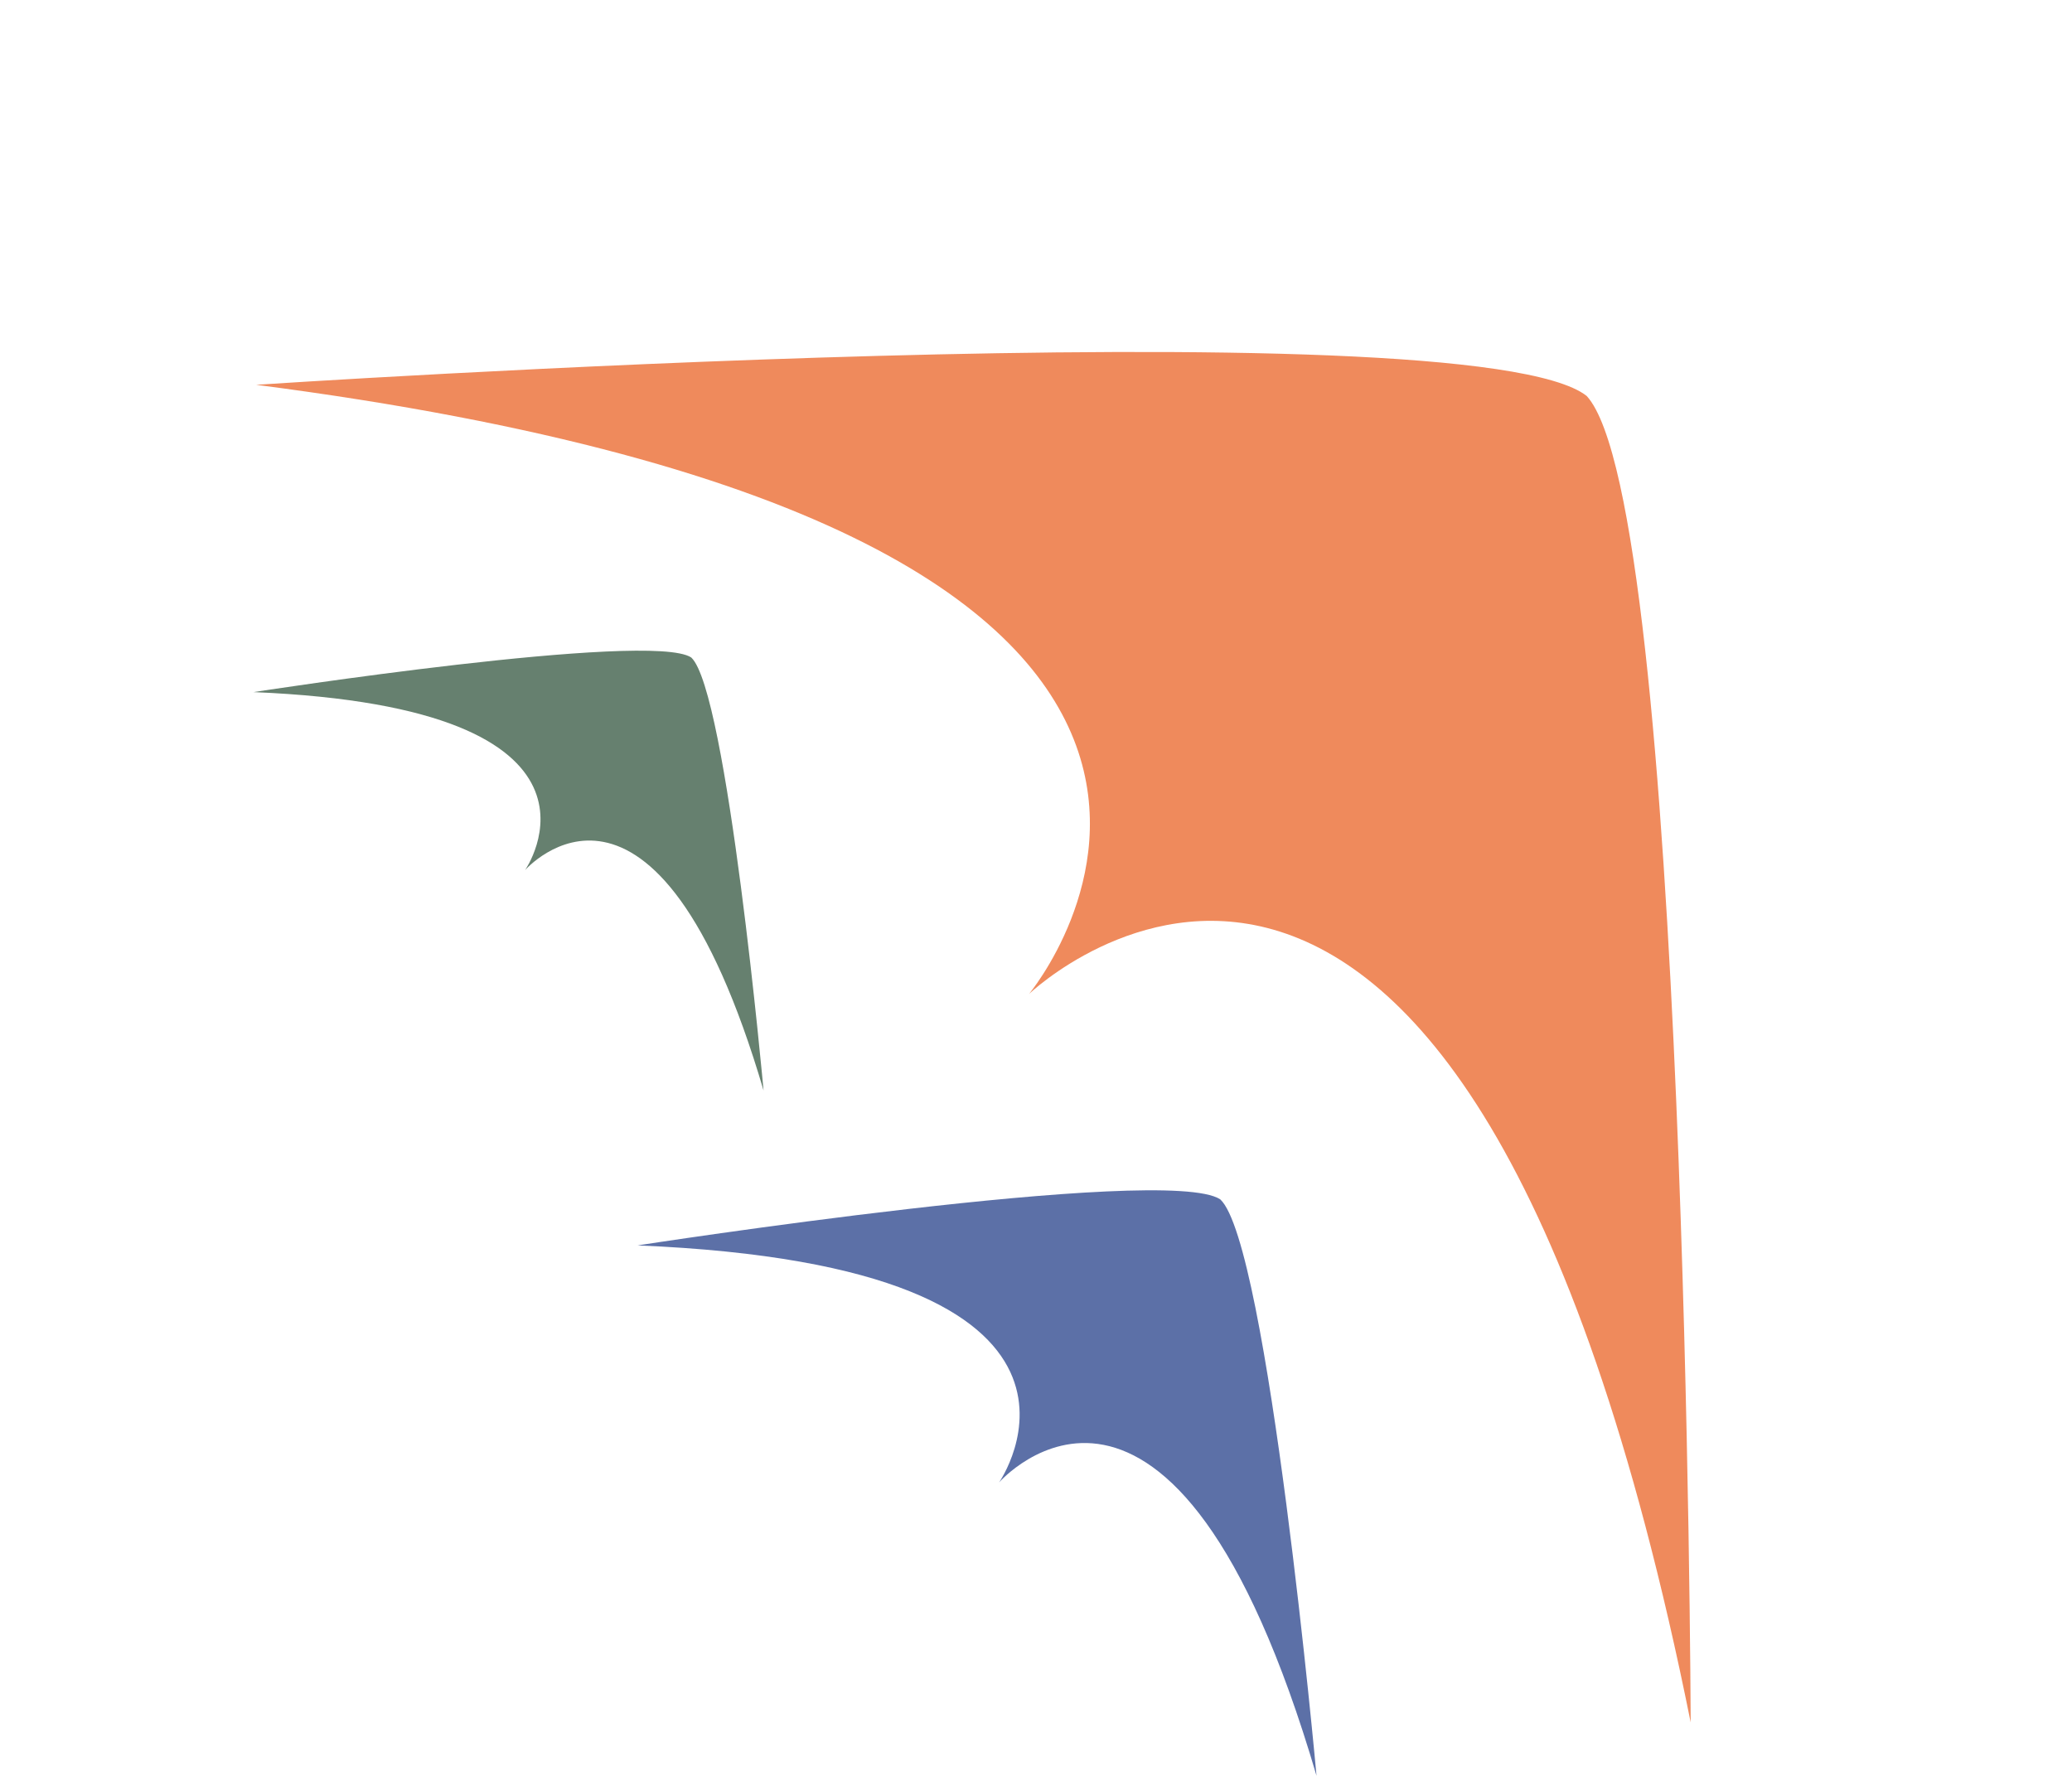
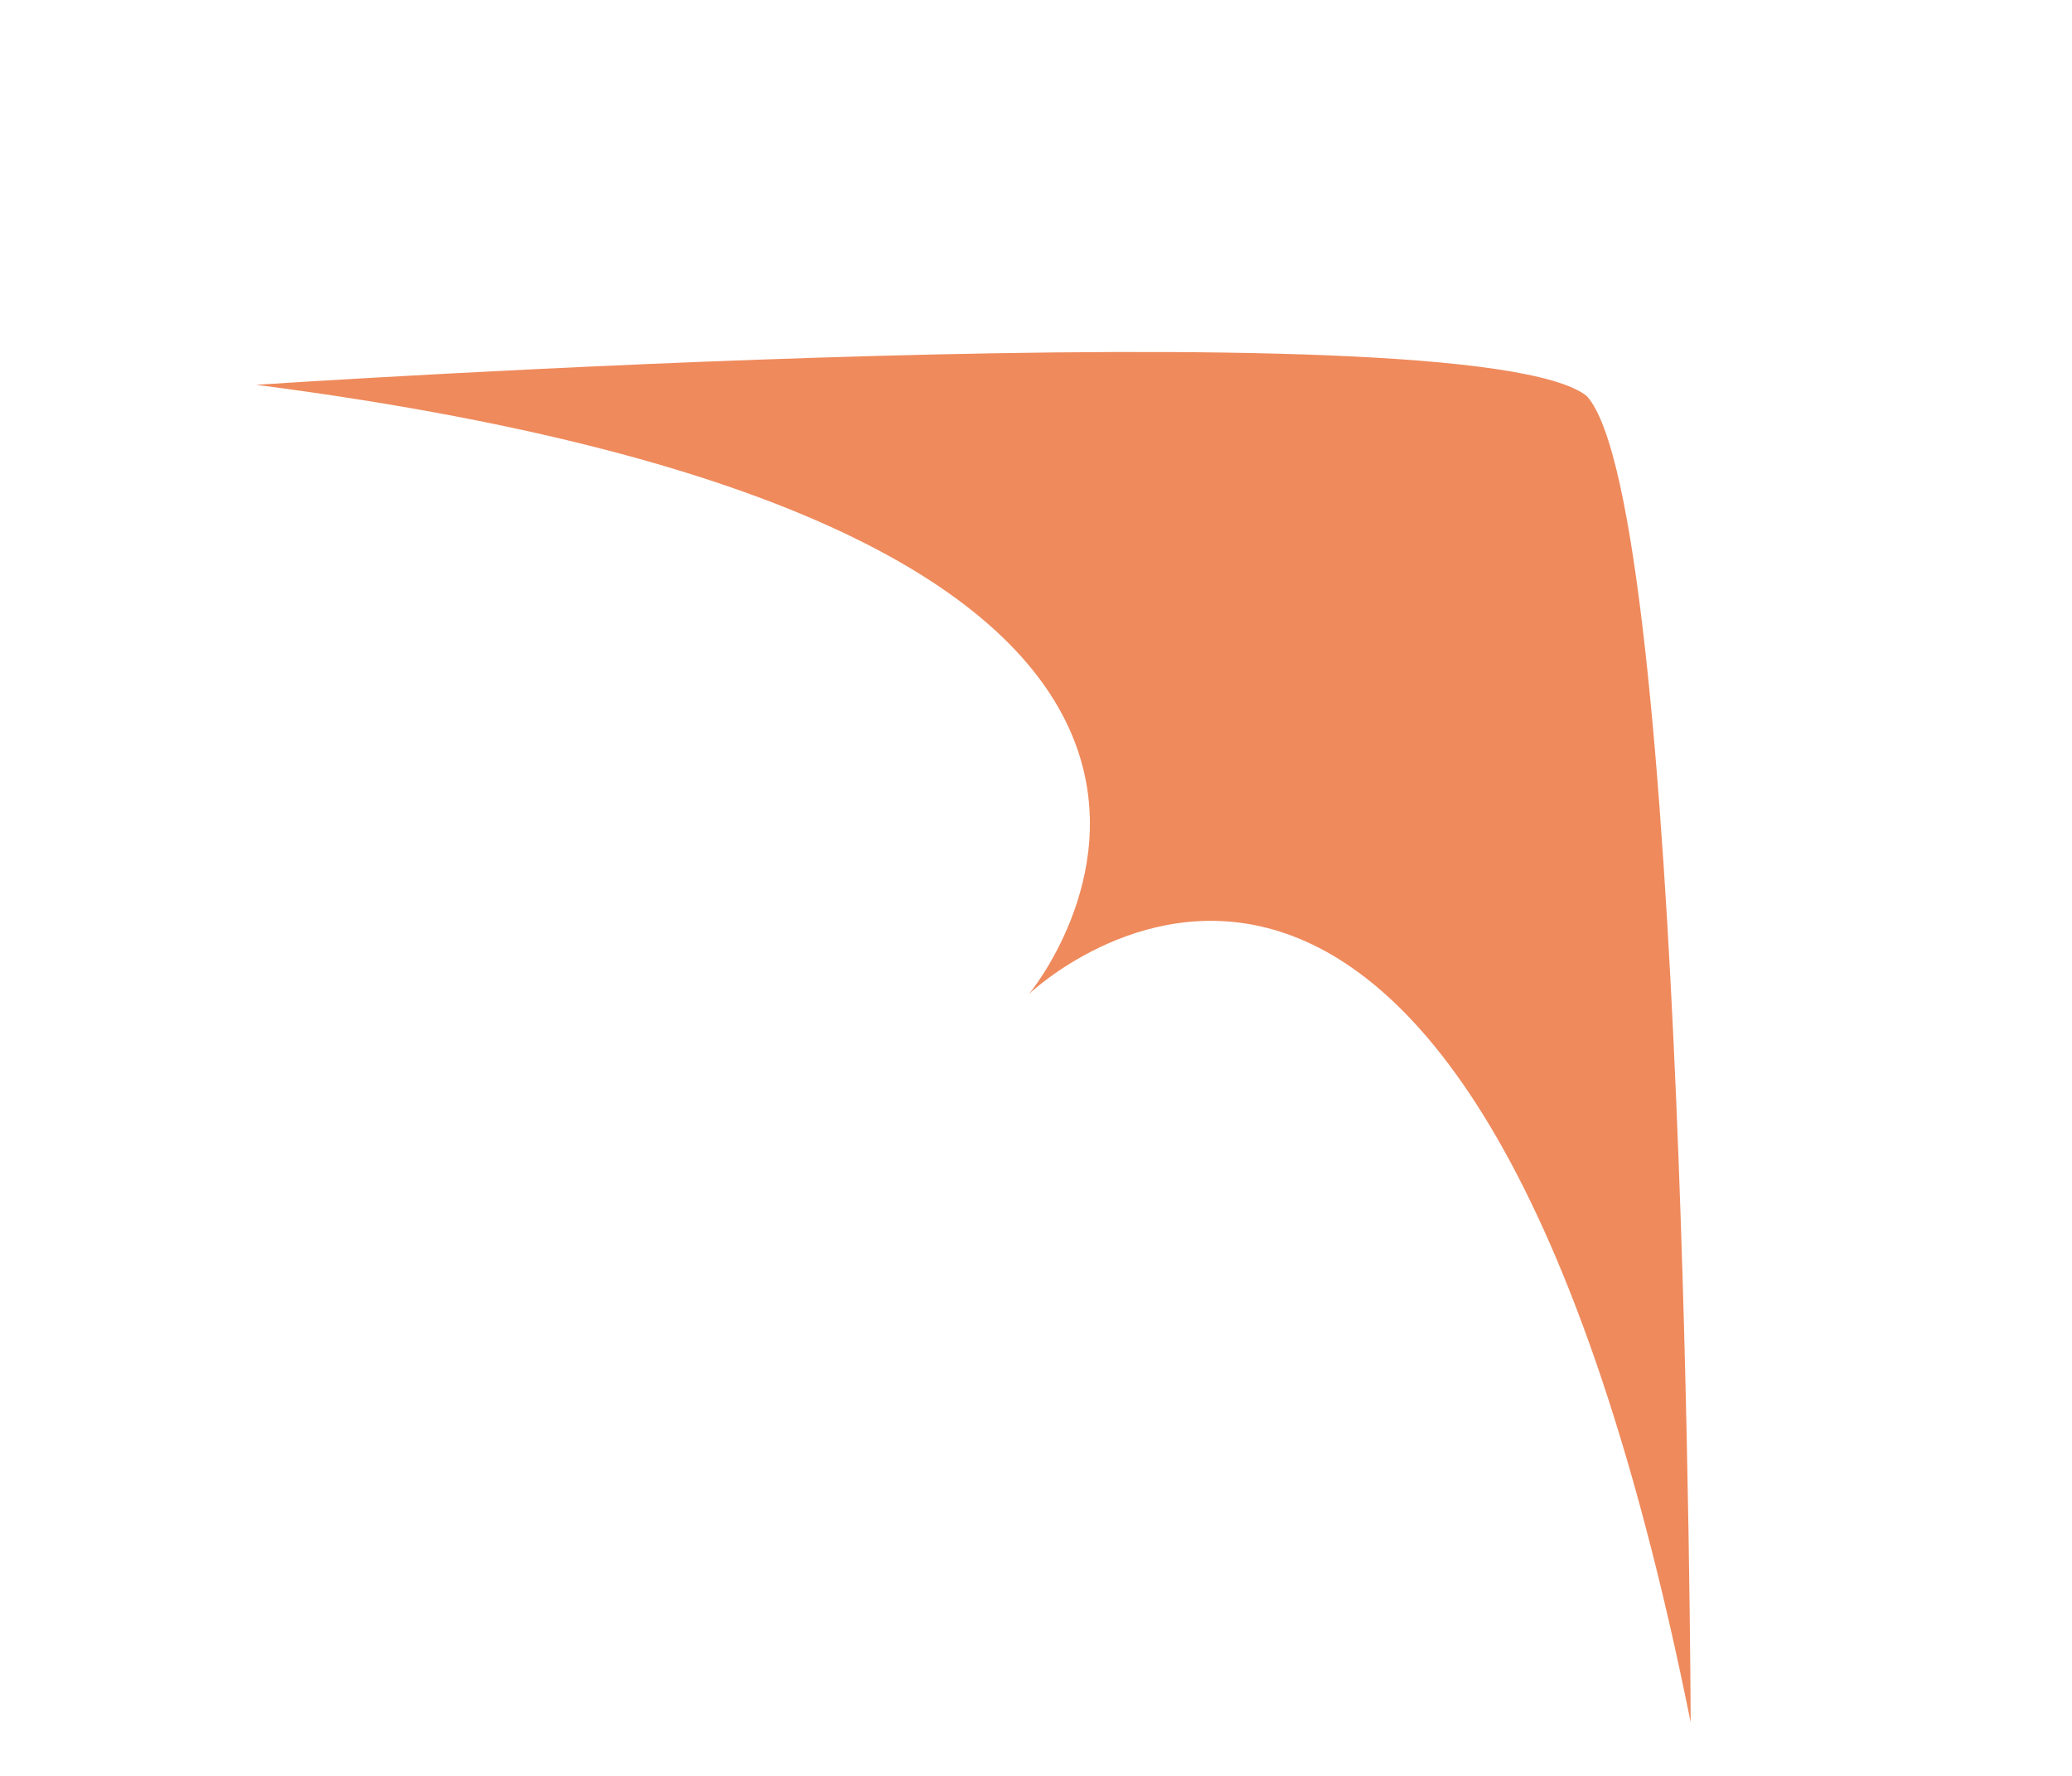
<svg xmlns="http://www.w3.org/2000/svg" width="140.729" height="120.624" viewBox="0 0 140.729 120.624">
  <g transform="matrix(0.951, 0.309, -0.309, 0.951, 25.892, 0)" opacity="0.639">
    <path d="M481.585,102.093c77.82-14.6,62.711,23.137,62.711,23.137s19.2-35.828,58.035,33.168c0,0-25.8-78.522-34.559-83.51C558.322,71.386,481.585,102.093,481.585,102.093Z" transform="translate(-481.585 -74.609)" fill="#e64800" fill-rule="evenodd" />
-     <path d="M487.229,118.383c25.164-7.037,21.282,5.8,21.282,5.8s5.28-12.331,20.033,9.234c0,0-10.742-25.072-13.764-26.459C511.573,106.081,487.229,118.383,487.229,118.383Z" transform="translate(-480.953 -70.99)" fill="#10381d" fill-rule="evenodd" />
-     <path d="M519.989,143.659c33.492-9.367,28.326,7.723,28.326,7.723s7.027-16.411,26.663,12.291c0,0-14.3-33.369-18.318-35.218C552.391,127.285,519.989,143.659,519.989,143.659Z" transform="translate(-477.283 -68.584)" fill="#002076" fill-rule="evenodd" />
  </g>
</svg>